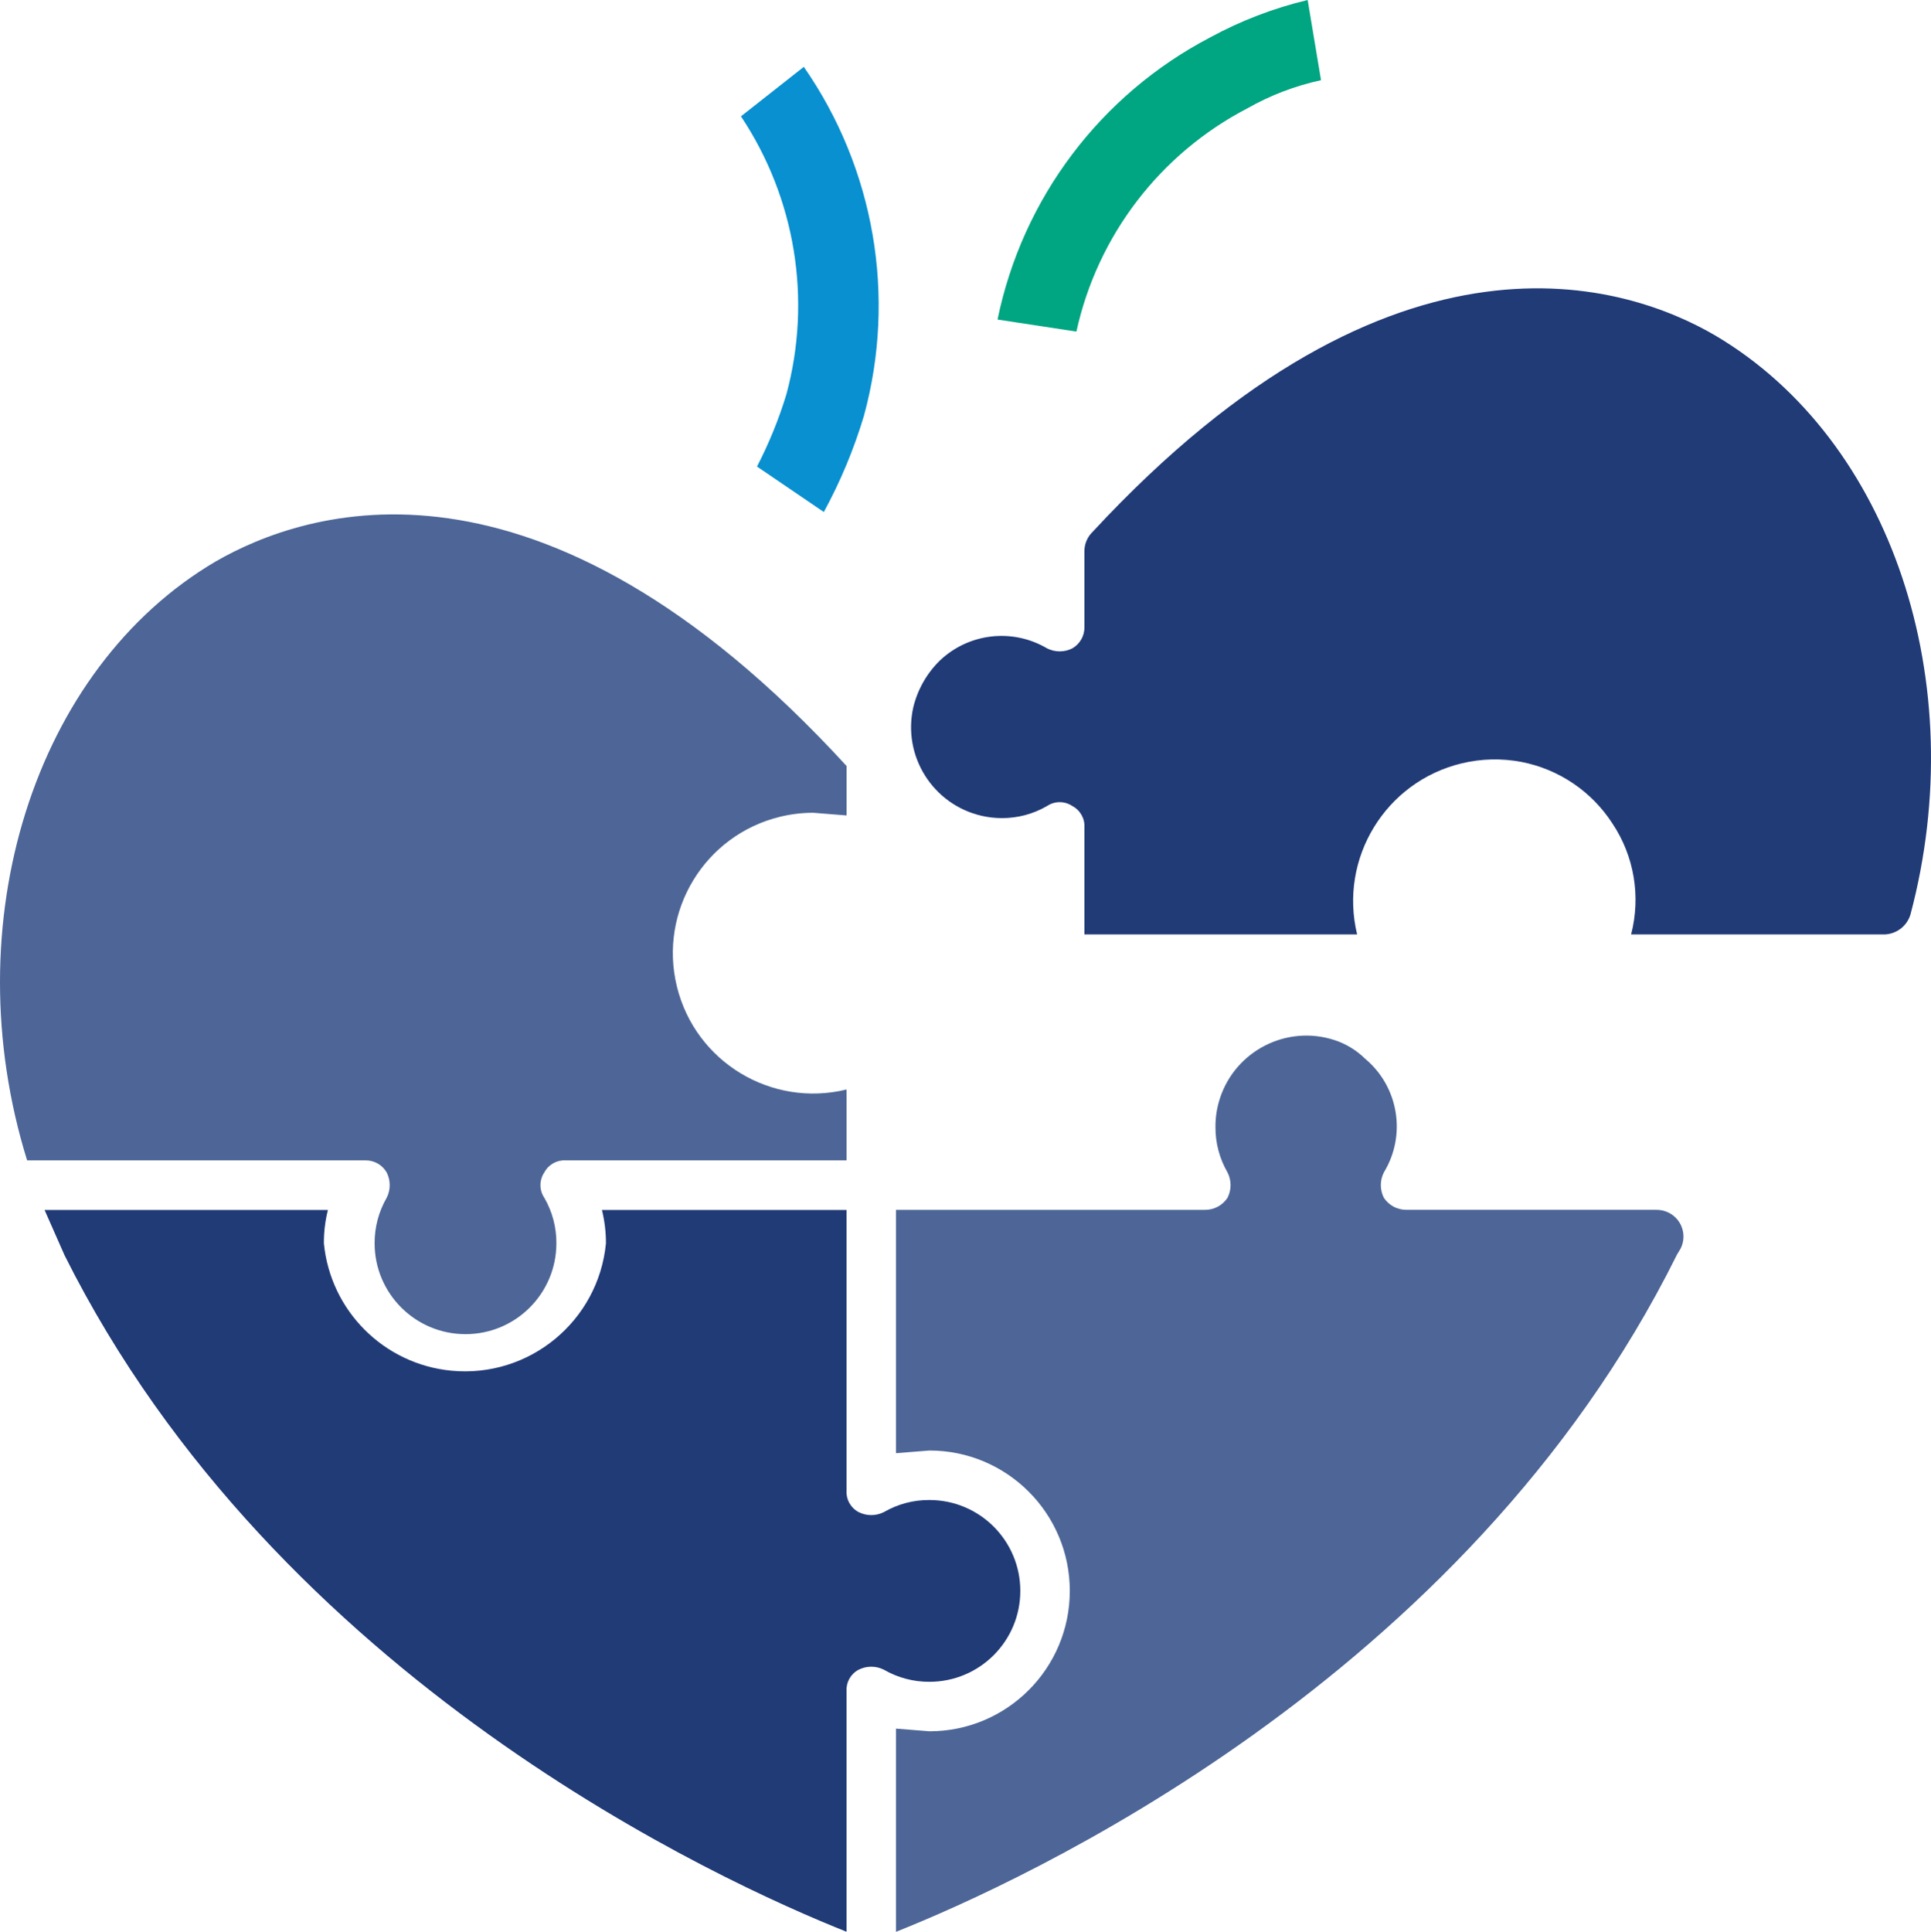
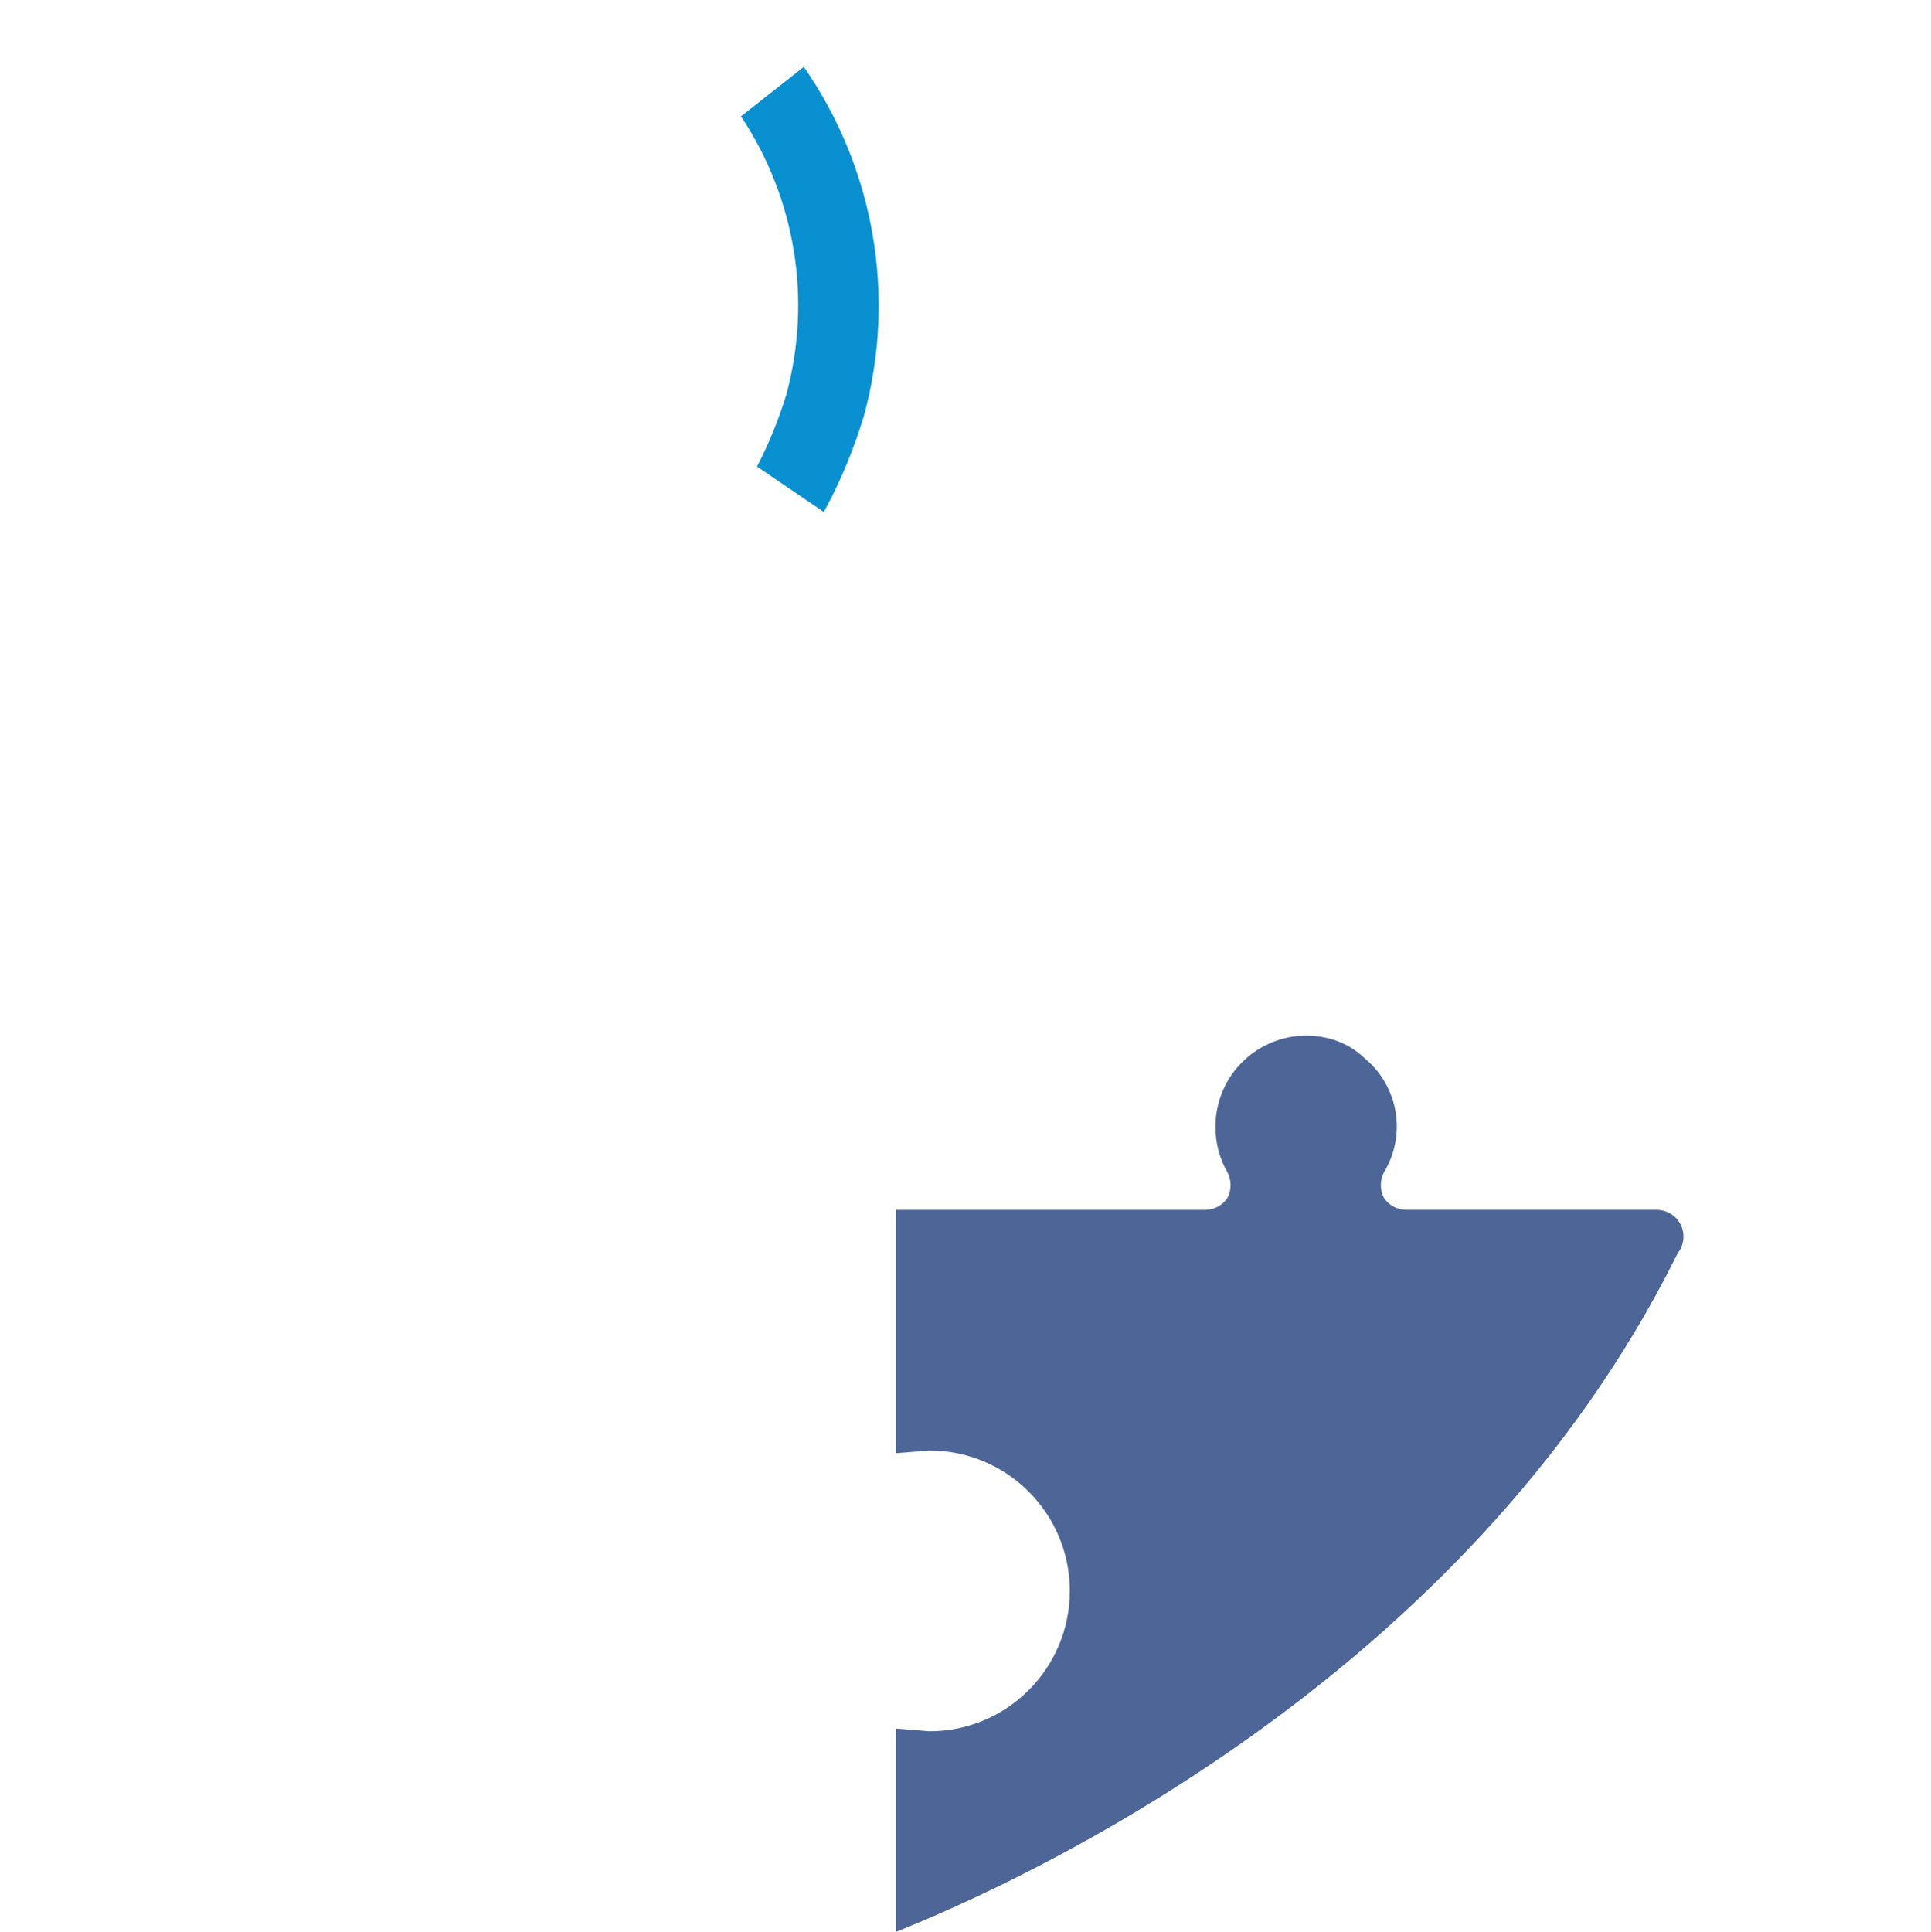
<svg xmlns="http://www.w3.org/2000/svg" id="Layer_2" viewBox="0 0 484.23 484.35">
  <defs>
    <style>.cls-1{fill:#00a582;}.cls-2{fill:#213b77;}.cls-3{fill:#0890d0;}.cls-4{fill:#4d6697;}</style>
  </defs>
  <g id="Layer_1-2">
    <path class="cls-3" d="m185.8,29.16c13.67,20.51,17.83,45.92,11.4,69.72-1.9,6.24-4.37,12.3-7.37,18.1l16.76,11.4c4.18-7.68,7.55-15.76,10.06-24.13,8.17-29.96,2.64-61.99-15.08-87.49l-15.75,12.4Z" />
-     <path class="cls-1" d="m269.93,83.13c5.29-24.1,21-44.61,42.9-55.98,5.75-3.27,11.97-5.64,18.44-7.04l-3.35-20.11c-8.53,2.04-16.76,5.19-24.47,9.39-27.49,14.37-47.06,40.34-53.3,70.73l19.78,3.02Z" />
-     <path class="cls-4" d="m141.89,290.95h70.39v-17.77c-18.88,4.61-37.93-6.95-42.54-25.84-4.61-18.88,6.95-37.93,25.84-42.54,2.73-.67,5.52-1,8.33-1.01l8.38.67v-12.4c-77.43-84.47-136.09-64.02-158.21-51.28C8.48,167.6-11.63,231.62,6.8,290.95h84.8c2.2-.05,4.26,1.11,5.36,3.02,1.02,2,1.02,4.37,0,6.37-2,3.46-3.04,7.4-3.02,11.4,0,12.59,10.22,22.79,22.8,22.78,12.58,0,22.78-10.2,22.78-22.78.03-4-1.01-7.93-3.02-11.4-1.3-1.92-1.3-4.44,0-6.37,1.04-1.97,3.14-3.15,5.36-3.02Z" />
-     <path class="cls-2" d="m11.16,303.35l5.03,11.4c53.3,106.59,164.92,157.21,196.09,169.61v-60.33c-.13-2.22,1.05-4.32,3.02-5.36,2-1.02,4.37-1.02,6.37,0,3.46,2,7.4,3.04,11.4,3.02,12.59,0,22.79-10.2,22.79-22.79s-10.2-22.79-22.79-22.79c-4-.03-7.93,1.01-11.4,3.02-2,1.02-4.37,1.02-6.37,0-1.97-1.04-3.15-3.14-3.02-5.36v-70.39h-61.34c.68,2.74,1.02,5.56,1.01,8.38-1.9,19.53-19.28,33.82-38.81,31.92-16.9-1.65-30.27-15.02-31.92-31.92-.02-2.82.32-5.64,1.01-8.38H11.16Z" />
    <path class="cls-4" d="m420.43,314.75l1.01-1.68c1.67-3.31.34-7.34-2.97-9-.95-.48-2-.72-3.06-.72h-62.68c-2.29.03-4.44-1.1-5.7-3.02-1.02-2-1.02-4.37,0-6.37,5.7-9.35,3.71-21.47-4.69-28.49-2.17-2.14-4.81-3.74-7.71-4.69-11.97-3.89-24.83,2.67-28.72,14.64-.75,2.31-1.13,4.72-1.11,7.15-.03,4,1.01,7.93,3.02,11.4,1.02,2,1.02,4.37,0,6.37-1.26,1.91-3.41,3.05-5.7,3.02h-77.43v61.01l8.38-.67c19.44,0,35.2,15.76,35.2,35.2s-15.76,35.2-35.2,35.2l-8.38-.67v50.95c31.17-12.4,142.79-63.02,195.75-169.61Z" />
-     <path class="cls-2" d="m472.39,234.3c3.1-.02,5.82-2.06,6.7-5.03,15.42-57.99-4.69-118.99-48.94-145.14-21.79-12.74-80.11-32.85-156.2,49.27-1.26,1.24-1.99,2.92-2.01,4.69v19.11c.05,2.2-1.11,4.26-3.02,5.36-2,1.02-4.37,1.02-6.37,0-8.61-5.08-19.54-3.85-26.82,3.02-3.29,3.2-5.61,7.27-6.7,11.73-2.78,12.28,4.93,24.48,17.2,27.26,1.61.37,3.26.55,4.92.56,4,.03,7.93-1.01,11.4-3.02,1.92-1.3,4.44-1.3,6.37,0,1.97,1.04,3.15,3.14,3.02,5.36v26.82h68.38c-4.61-19.07,7.12-38.27,26.19-42.88,4.93-1.19,10.06-1.31,15.04-.36,9.38,1.83,17.6,7.4,22.79,15.42,5.46,8.18,7.16,18.3,4.69,27.82h63.35Z" />
  </g>
</svg>